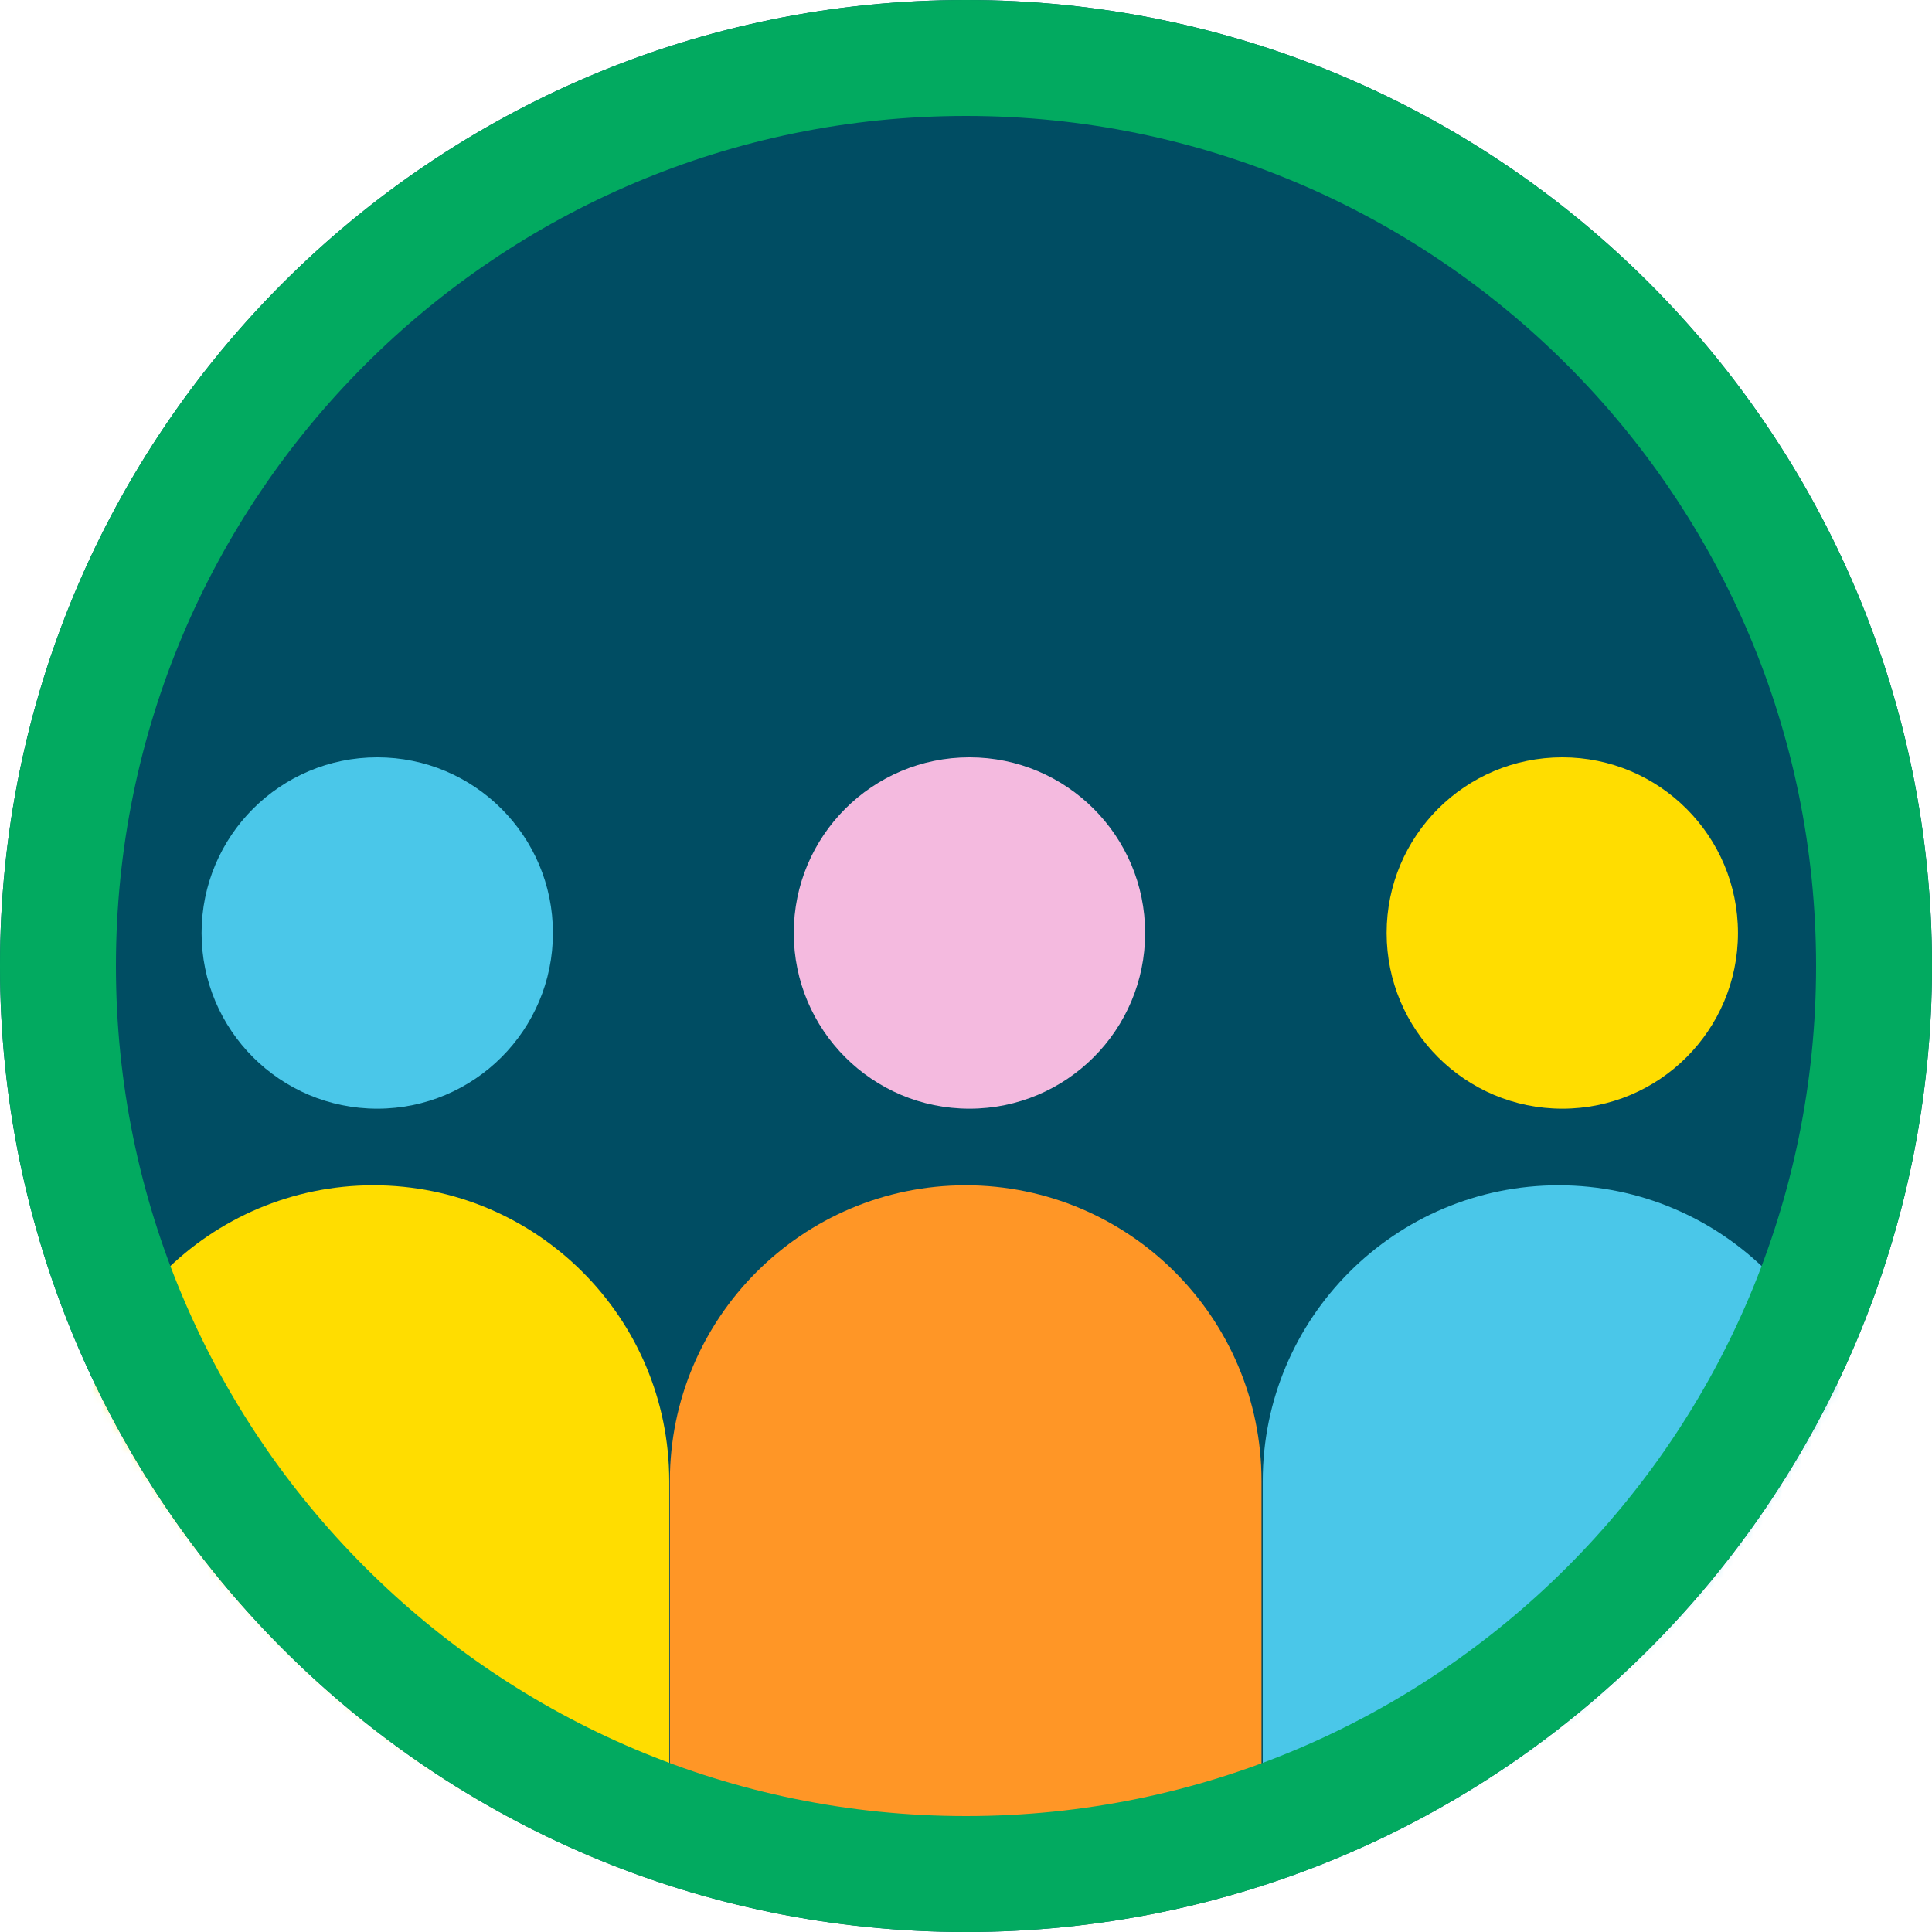
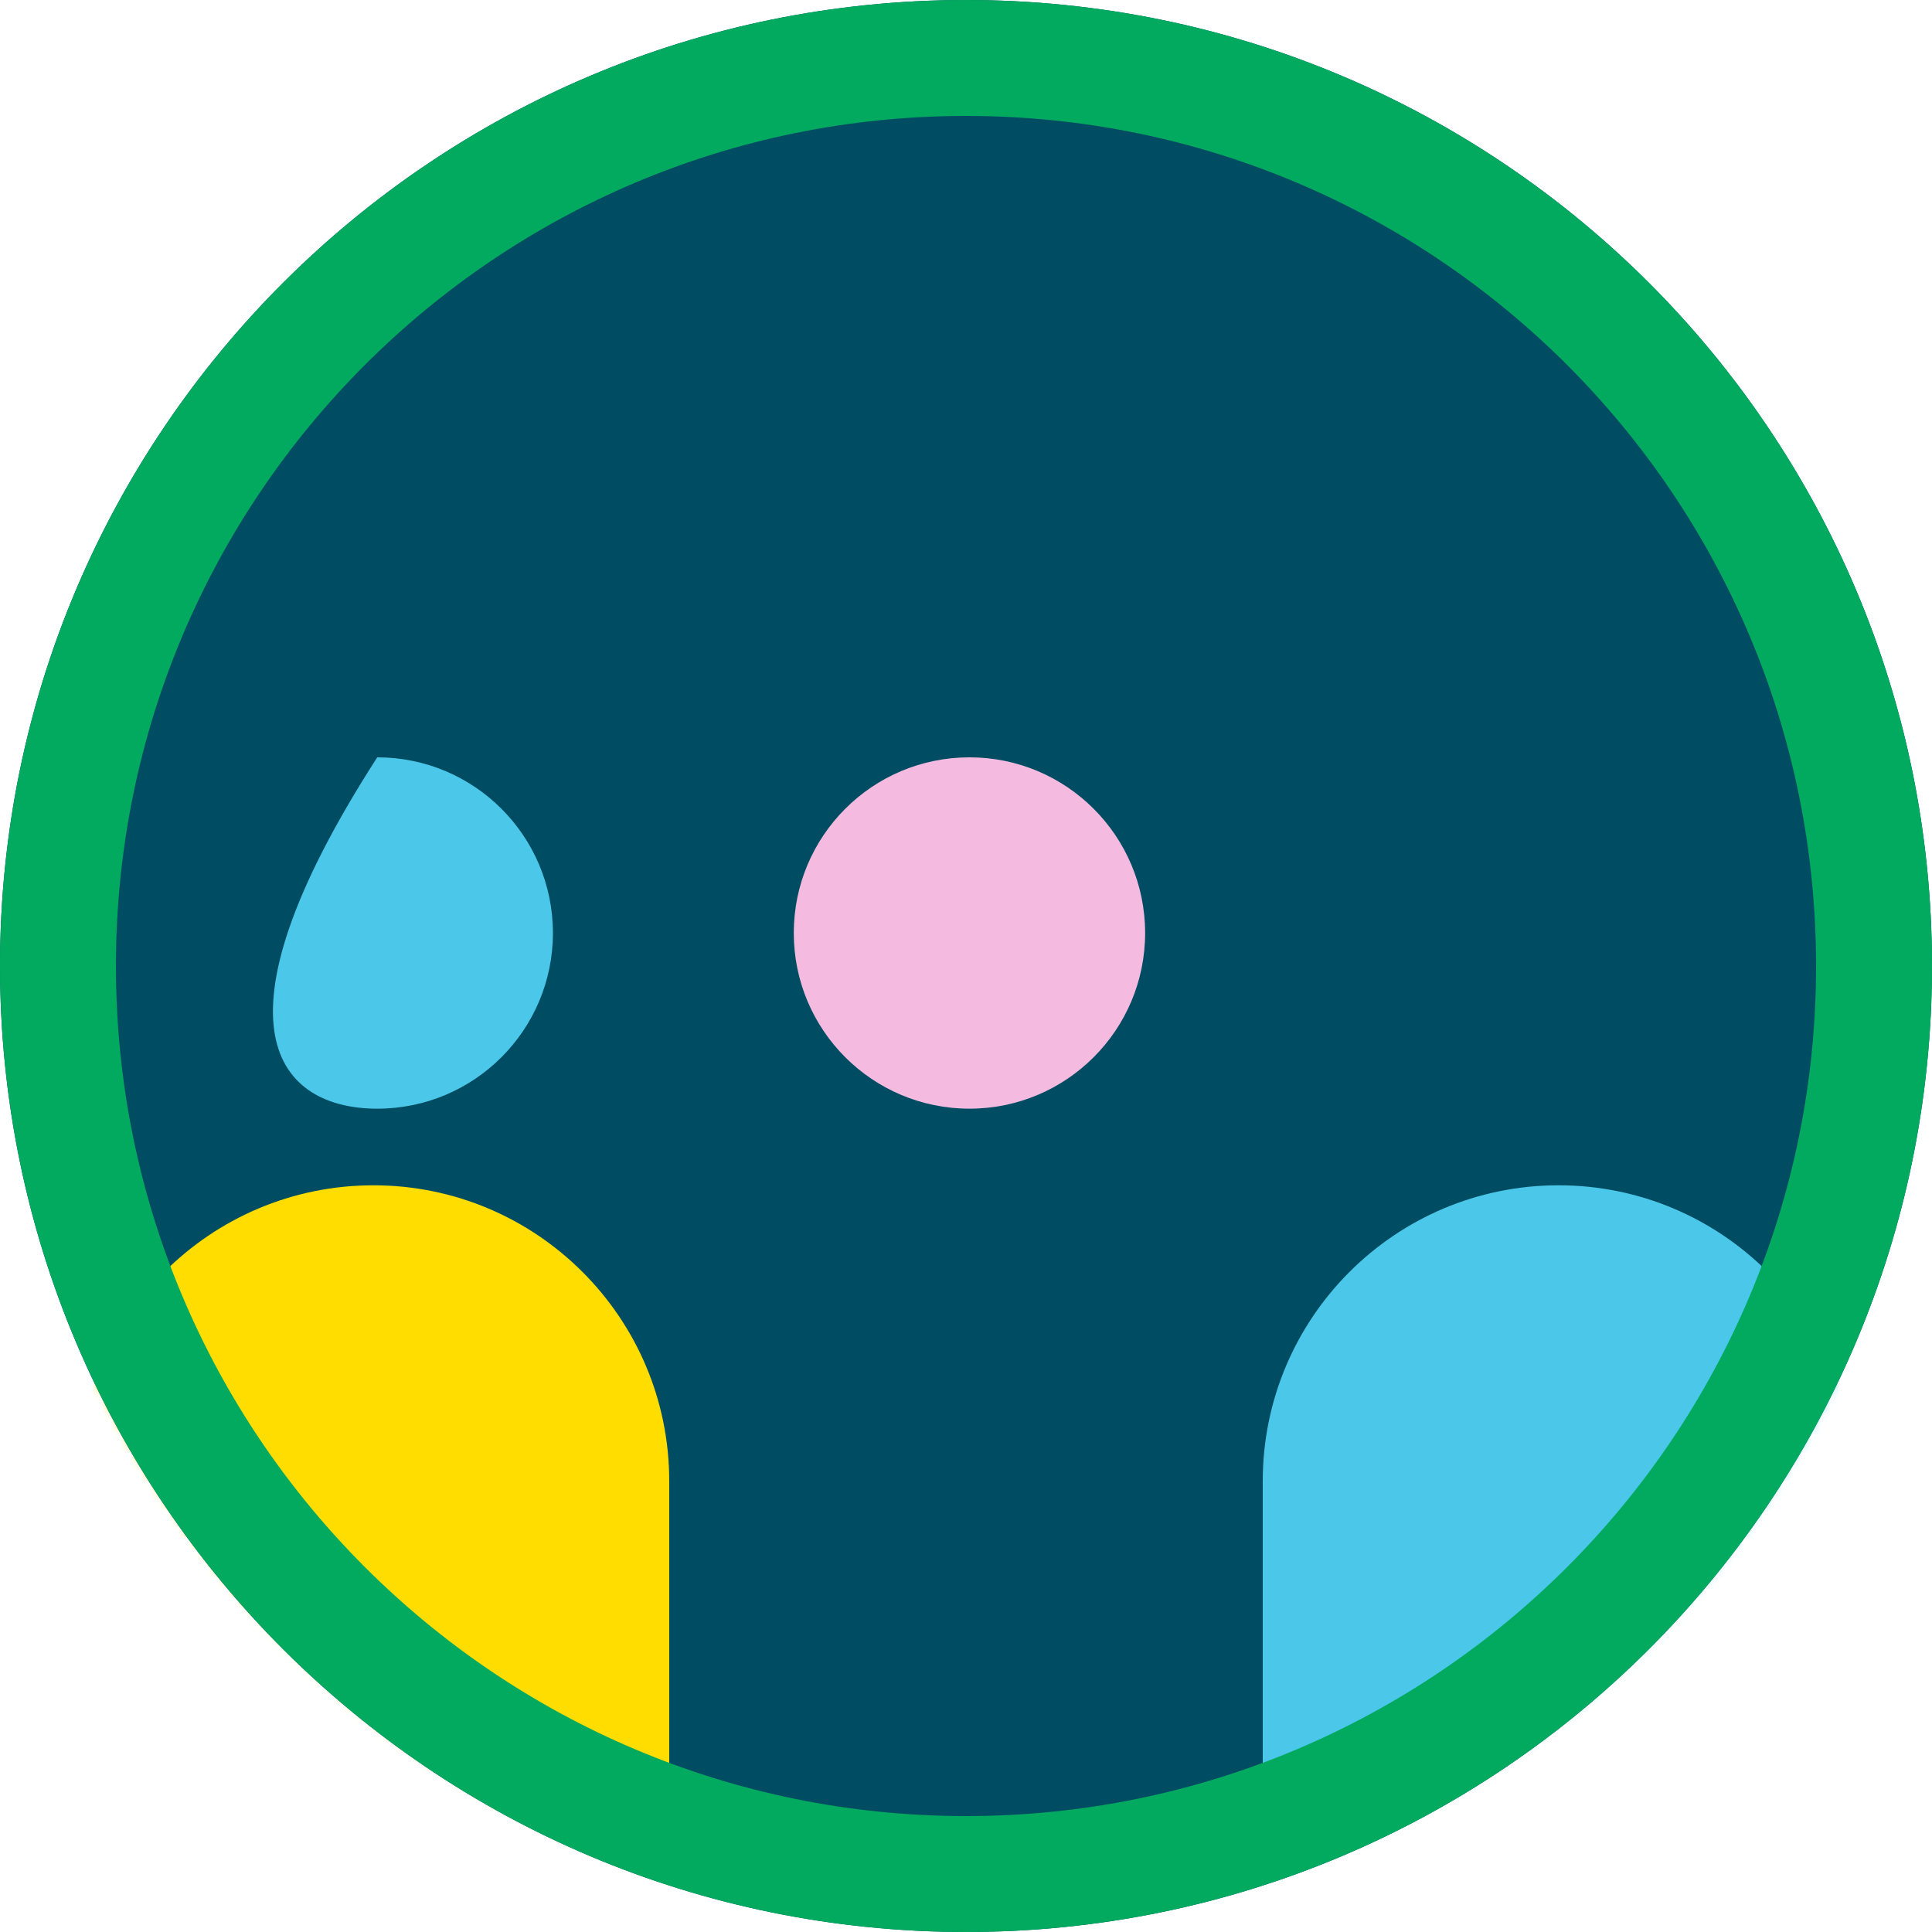
<svg xmlns="http://www.w3.org/2000/svg" width="200" height="200" viewBox="0 0 200 200" fill="none">
  <g clip-path="url(#clip0_1073_240)">
    <path d="M100 199.999C155.228 199.999 199.999 155.228 199.999 100C199.999 44.771 155.228 0 100 0C44.771 0 0 44.771 0 100C0 155.228 44.771 199.999 100 199.999Z" fill="#004D63" />
    <mask id="mask0_1073_240" style="mask-type:luminance" maskUnits="userSpaceOnUse" x="0" y="-1" width="200" height="200">
      <path d="M100 199C155.228 199 200 154.228 200 99C200 43.772 155.228 -1 100 -1C44.772 -1 0 43.772 0 99C0 154.228 44.772 199 100 199Z" fill="white" />
    </mask>
    <g mask="url(#mask0_1073_240)">
-       <path d="M39.053 114.77C49.096 114.77 57.238 106.628 57.238 96.585C57.238 86.541 49.096 78.399 39.053 78.399C29.009 78.399 20.867 86.541 20.867 96.585C20.867 106.628 29.009 114.77 39.053 114.77Z" fill="#4AC7E9" />
+       <path d="M39.053 114.77C49.096 114.77 57.238 106.628 57.238 96.585C57.238 86.541 49.096 78.399 39.053 78.399C20.867 106.628 29.009 114.77 39.053 114.77Z" fill="#4AC7E9" />
      <path d="M38.652 122.701C55.557 122.701 69.279 136.423 69.279 153.329V201.233H8.031V153.329C8.031 136.423 21.753 122.701 38.659 122.701H38.652Z" fill="#FFDD00" />
      <path d="M100.357 114.77C110.401 114.77 118.543 106.628 118.543 96.585C118.543 86.541 110.401 78.399 100.357 78.399C90.314 78.399 82.172 86.541 82.172 96.585C82.172 106.628 90.314 114.77 100.357 114.77Z" fill="#F4BADF" />
-       <path d="M99.965 122.701C116.87 122.701 130.592 136.423 130.592 153.329V201.233H69.344V153.329C69.344 136.423 83.066 122.701 99.971 122.701H99.965Z" fill="#FF9626" />
-       <path d="M161.728 114.77C171.772 114.77 179.914 106.628 179.914 96.585C179.914 86.541 171.772 78.399 161.728 78.399C151.685 78.399 143.543 86.541 143.543 96.585C143.543 106.628 151.685 114.77 161.728 114.77Z" fill="#FFDD00" />
      <path d="M161.34 122.701C178.245 122.701 191.967 136.423 191.967 153.329V201.233H130.719V153.329C130.719 136.423 144.441 122.701 161.346 122.701H161.34Z" fill="#4AC7E9" />
    </g>
    <path d="M194 100C194 151.915 151.915 194 100 194C48.085 194 6 151.915 6 100C6 48.085 48.085 6 100 6C151.915 6 194 48.085 194 100Z" stroke="#02AA60" stroke-width="12" />
  </g>
  <defs>
    <clipPath id="clip0_1073_240">
      <rect width="200" height="200" fill="white" />
    </clipPath>
  </defs>
</svg>